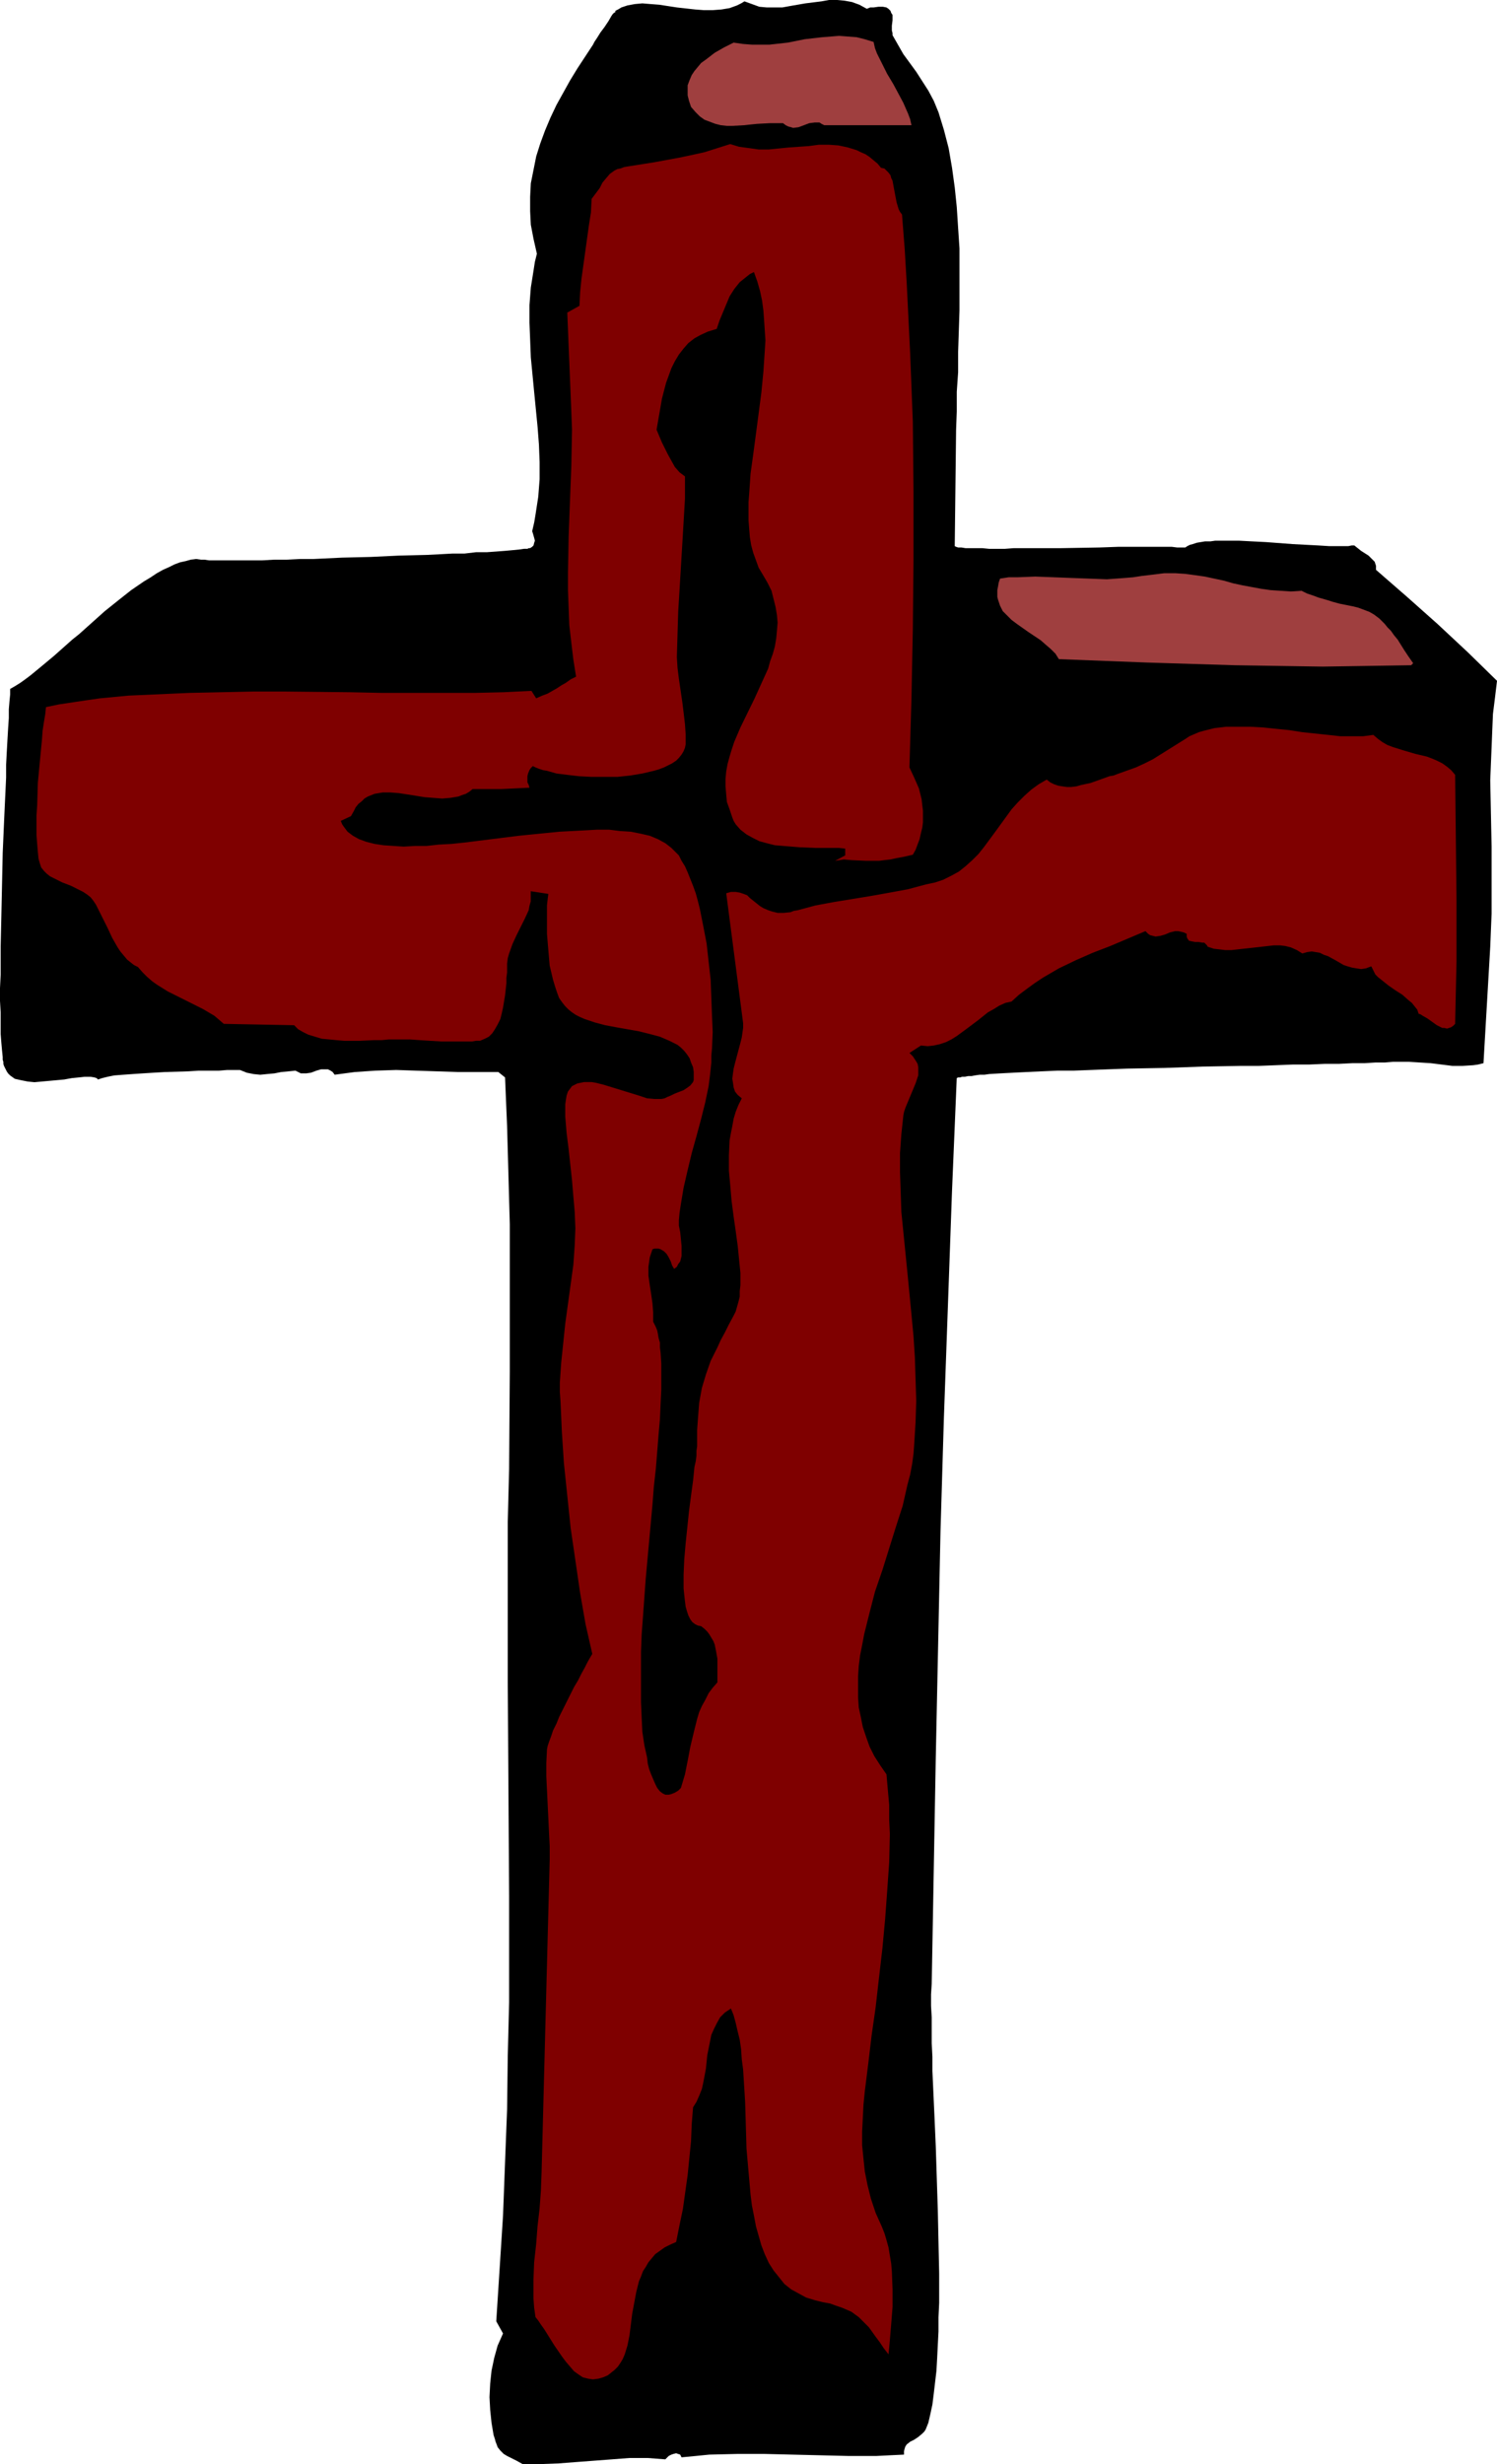
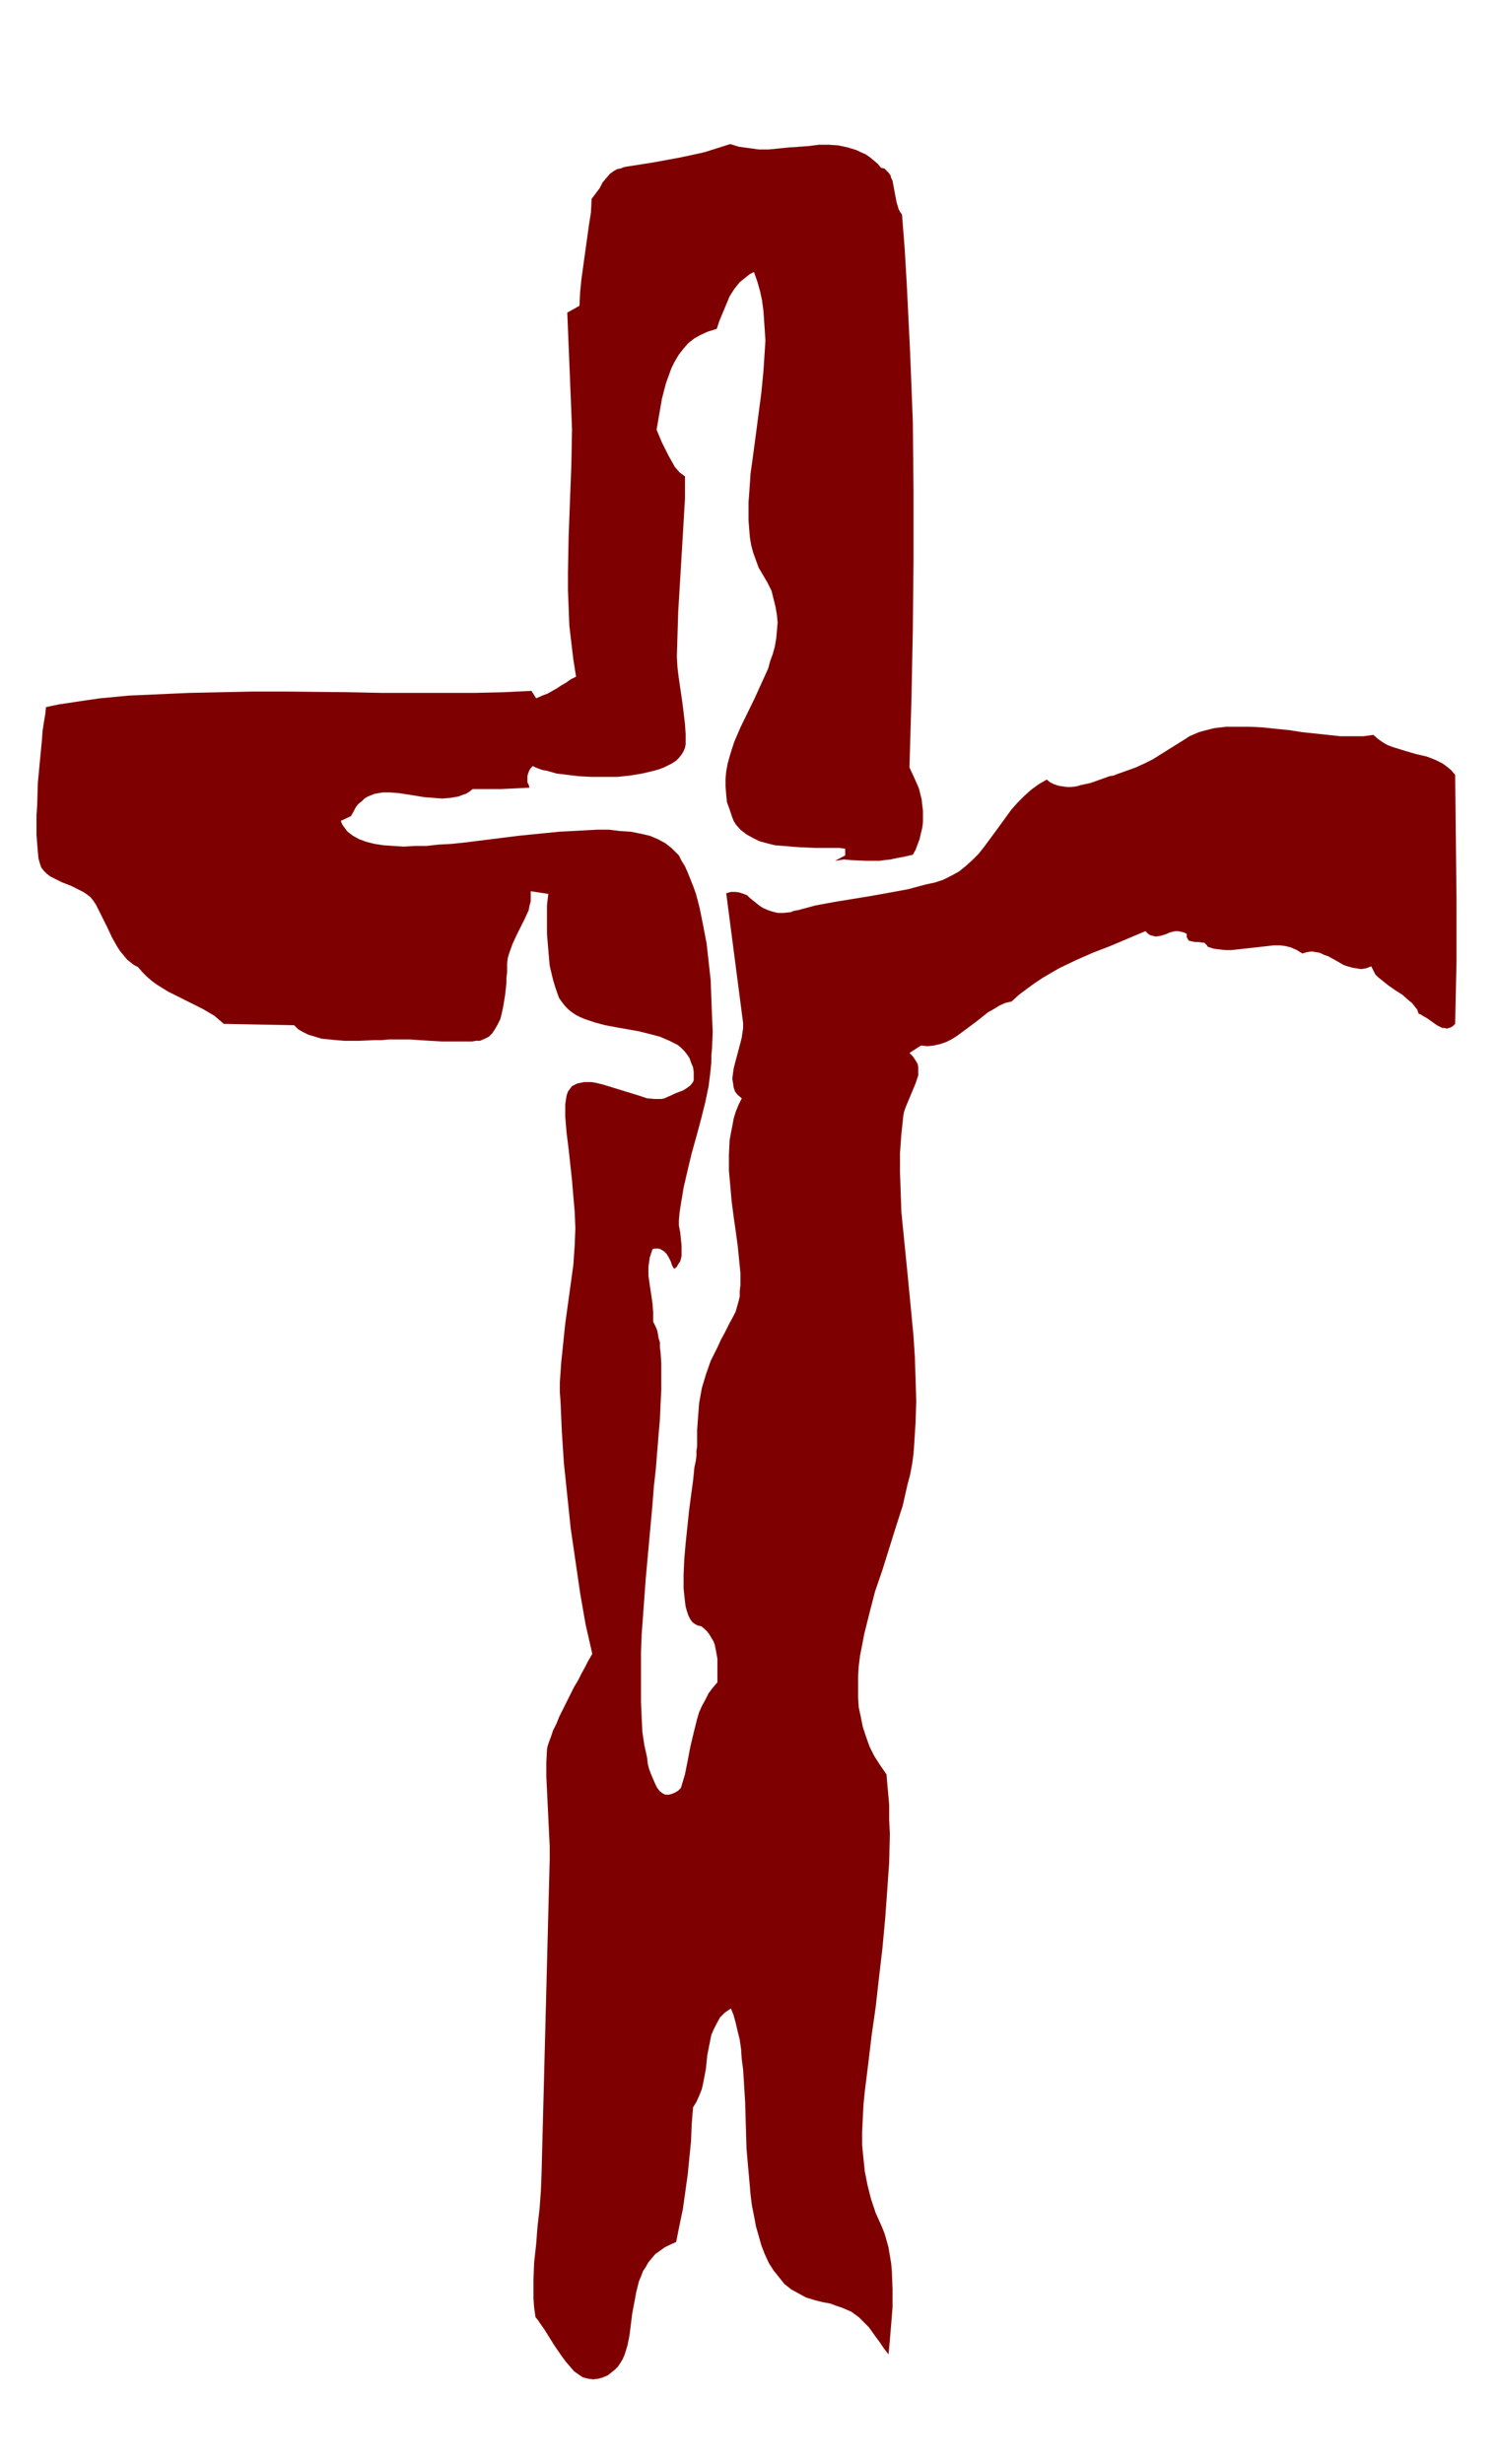
<svg xmlns="http://www.w3.org/2000/svg" xmlns:ns1="http://sodipodi.sourceforge.net/DTD/sodipodi-0.dtd" xmlns:ns2="http://www.inkscape.org/namespaces/inkscape" version="1.0" width="94.642mm" height="155.668mm" id="svg4" ns1:docname="Cross 179.wmf">
  <ns1:namedview id="namedview4" pagecolor="#ffffff" bordercolor="#000000" borderopacity="0.25" ns2:showpageshadow="2" ns2:pageopacity="0.0" ns2:pagecheckerboard="0" ns2:deskcolor="#d1d1d1" ns2:document-units="mm" />
  <defs id="defs1">
    <pattern id="WMFhbasepattern" patternUnits="userSpaceOnUse" width="6" height="6" x="0" y="0" />
  </defs>
-   <path style="fill:#000000;fill-opacity:1;fill-rule:evenodd;stroke:none" d="m 228.129,130.404 0.323,0.162 0.485,0.162 h 0.808 l 0.969,0.162 h 1.131 1.454 1.454 l 1.616,0.162 h 3.716 l 2.1,-0.162 h 2.1 4.362 4.685 l 9.371,-0.162 4.524,-0.162 h 4.201 7.109 1.454 l 1.293,0.162 h 1.131 0.808 l 0.485,-0.323 0.646,-0.323 0.646,-0.162 0.969,-0.323 0.969,-0.162 0.969,-0.162 h 1.293 l 1.131,-0.162 h 2.747 3.07 l 3.07,0.162 3.231,0.162 6.463,0.485 3.07,0.162 3.07,0.162 2.585,0.162 h 1.293 2.262 0.969 l 0.808,-0.162 h 0.646 l 0.808,0.646 0.808,0.646 1.777,1.131 0.808,0.808 0.646,0.646 0.323,0.97 v 0.485 0.485 l 7.432,6.464 7.27,6.464 7.27,6.787 6.947,6.787 -0.485,4.04 -0.485,3.878 -0.162,3.878 -0.162,4.04 -0.323,7.918 0.162,7.918 0.162,7.918 v 8.08 7.918 l -0.323,7.918 -1.616,27.794 -1.293,0.323 -1.131,0.162 -2.585,0.162 h -2.423 l -2.585,-0.323 -2.585,-0.323 -2.585,-0.162 -2.585,-0.162 h -2.423 -0.808 -0.646 l -1.939,0.162 h -0.969 -1.293 l -2.585,0.162 h -2.908 l -3.231,0.162 h -3.393 l -3.716,0.162 h -3.878 l -4.039,0.162 -4.201,0.162 h -4.362 l -8.886,0.162 -9.048,0.323 -9.048,0.162 -4.362,0.162 -4.201,0.162 -4.201,0.162 h -3.878 l -3.716,0.162 -3.554,0.162 -3.231,0.162 -3.07,0.162 -2.747,0.162 -1.131,0.162 h -1.131 l -1.131,0.162 -0.808,0.162 h -0.808 l -0.808,0.162 h -0.646 l -0.485,0.162 h -0.485 l -0.323,0.162 -1.131,26.986 -0.969,27.147 -0.969,26.986 -0.808,26.986 -1.131,54.133 -0.969,53.971 -0.162,2.585 v 2.747 l 0.162,2.747 v 3.07 3.07 l 0.162,3.232 v 3.393 l 0.162,3.555 0.323,7.11 0.323,7.433 0.485,15.19 0.162,7.595 0.162,7.433 v 7.11 l -0.162,3.393 v 3.393 l -0.162,3.232 -0.162,3.232 -0.162,2.909 -0.323,2.747 -0.323,2.747 -0.323,2.585 -0.485,2.262 -0.485,2.101 -0.323,0.808 -0.323,0.808 -0.323,0.485 -0.485,0.485 -0.969,0.808 -0.969,0.646 -0.969,0.485 -0.808,0.646 -0.323,0.485 -0.162,0.485 -0.162,0.646 v 0.808 l -3.393,0.162 -3.231,0.162 h -6.624 l -13.41,-0.323 -6.624,-0.162 h -6.624 l -6.624,0.162 -3.231,0.323 -3.393,0.323 -0.162,-0.323 -0.162,-0.323 -0.485,-0.162 -0.485,-0.162 -0.646,0.162 -0.485,0.162 -0.646,0.323 -0.485,0.485 -0.323,0.323 -2.1,-0.162 -2.1,-0.162 h -4.362 l -4.201,0.323 -8.563,0.646 -4.201,0.323 -4.362,0.162 h -4.201 l -1.454,-0.808 -1.293,-0.646 -0.969,-0.485 -0.808,-0.485 -0.808,-0.808 -0.646,-0.808 -0.162,-0.485 -0.323,-0.808 -0.162,-0.646 -0.323,-0.97 -0.485,-2.909 -0.323,-3.07 -0.162,-3.07 0.162,-3.232 0.323,-3.07 0.646,-3.07 0.808,-2.909 0.646,-1.454 0.646,-1.454 -1.616,-2.909 0.808,-12.604 0.808,-12.604 0.485,-12.766 0.485,-12.604 0.162,-12.766 0.323,-12.766 v -25.531 l -0.162,-25.531 -0.162,-25.37 v -25.531 -12.766 l 0.323,-12.604 0.162,-23.431 v -23.431 -11.635 l -0.323,-11.796 -0.323,-11.635 -0.485,-11.635 -1.616,-1.293 h -4.847 -4.847 l -9.855,-0.323 -4.847,-0.162 -5.008,0.162 -4.847,0.323 -4.847,0.646 -0.485,-0.646 -0.485,-0.323 -0.646,-0.323 h -0.485 -0.646 -0.485 l -1.131,0.323 -1.293,0.485 -1.131,0.162 h -0.646 -0.646 l -0.646,-0.323 -0.646,-0.323 -1.616,0.162 -1.777,0.162 -1.616,0.323 -1.777,0.162 -1.616,0.162 -1.616,-0.162 -1.616,-0.323 -0.808,-0.323 -0.808,-0.323 h -0.646 -0.646 -1.777 l -1.939,0.162 h -2.262 -2.585 l -2.585,0.162 -5.493,0.162 -2.747,0.162 -2.585,0.162 -2.423,0.162 -2.262,0.162 -2.1,0.162 -0.808,0.162 -0.808,0.162 -0.646,0.162 -0.646,0.162 -0.485,0.162 -0.485,0.162 -0.323,-0.323 -0.485,-0.162 -0.969,-0.162 h -1.454 l -1.454,0.162 -1.616,0.162 -1.777,0.323 -3.554,0.323 -1.777,0.162 -1.777,0.162 -1.616,-0.162 -1.616,-0.323 -1.454,-0.323 -1.131,-0.808 -0.485,-0.485 -0.323,-0.485 -0.323,-0.646 -0.323,-0.646 -0.162,-0.485 v -0.485 L 0.646,253.052 v -0.646 l -0.162,-1.616 -0.162,-1.778 -0.162,-2.101 v -2.424 -2.747 L 0,238.993 v -3.07 l 0.162,-3.232 v -3.393 -3.393 l 0.162,-7.272 0.162,-7.433 0.162,-7.595 0.323,-7.433 0.162,-3.555 0.162,-3.393 0.162,-3.555 v -3.07 l 0.162,-3.07 0.162,-2.909 0.162,-2.747 0.162,-2.424 v -2.101 l 0.162,-1.939 0.162,-1.616 v -1.293 l 1.131,-0.646 1.293,-0.808 1.131,-0.808 1.293,-0.97 2.747,-2.262 2.908,-2.424 2.908,-2.585 1.454,-1.293 1.616,-1.293 3.07,-2.747 3.07,-2.747 3.231,-2.585 3.07,-2.424 3.07,-2.101 1.616,-0.97 1.454,-0.97 1.454,-0.808 1.454,-0.646 1.293,-0.646 1.293,-0.485 1.454,-0.323 1.131,-0.323 1.293,-0.162 1.131,0.162 h 0.323 0.485 l 1.131,0.162 h 1.454 6.139 2.423 2.747 l 2.908,-0.162 h 2.908 l 3.231,-0.162 h 3.231 l 6.786,-0.323 6.786,-0.162 6.786,-0.323 6.624,-0.162 3.231,-0.162 2.908,-0.162 h 2.908 l 2.747,-0.323 h 2.585 l 2.262,-0.162 2.1,-0.162 1.777,-0.162 1.616,-0.162 1.131,-0.162 h 0.808 l 0.323,-0.162 h 0.323 l 0.485,-0.323 0.323,-0.323 0.162,-0.646 0.162,-0.485 -0.162,-0.646 -0.323,-1.131 -0.162,-0.485 0.485,-2.101 0.323,-1.939 0.646,-4.201 0.323,-4.201 v -4.04 l -0.162,-4.201 -0.323,-4.201 -0.808,-8.241 -0.808,-8.403 -0.162,-4.201 -0.162,-4.04 v -4.201 l 0.323,-4.201 0.646,-4.04 0.323,-2.101 0.485,-1.939 -0.808,-3.555 -0.646,-3.393 -0.162,-3.232 v -3.393 l 0.162,-3.232 0.646,-3.232 0.646,-3.232 0.969,-3.07 1.131,-3.07 1.293,-3.07 1.454,-3.07 1.616,-2.909 1.616,-2.909 1.777,-2.909 3.716,-5.656 0.162,-0.323 0.162,-0.323 0.323,-0.485 0.323,-0.485 0.808,-1.293 0.969,-1.293 0.969,-1.454 0.646,-1.131 0.323,-0.485 0.323,-0.323 0.323,-0.162 V 2.585 l 0.646,-0.323 0.808,-0.485 1.454,-0.485 1.777,-0.323 1.777,-0.162 1.939,0.162 2.1,0.162 4.201,0.646 4.362,0.485 2.1,0.162 h 2.1 l 2.1,-0.162 1.939,-0.323 1.777,-0.646 0.969,-0.485 0.808,-0.485 1.777,0.646 1.777,0.646 1.777,0.162 h 1.939 1.777 L 188.707,1.454 192.423,0.808 196.3,0.323 198.078,0 h 1.939 l 1.777,0.162 1.777,0.323 1.777,0.646 1.777,0.97 0.808,-0.323 h 0.808 l 1.131,-0.162 h 1.131 l 0.808,0.162 0.485,0.323 0.485,0.485 0.162,0.485 0.323,0.485 v 1.293 l -0.162,1.293 v 1.131 l 0.162,0.646 v 0.485 l 1.293,2.262 1.293,2.262 3.07,4.201 1.454,2.262 1.454,2.262 1.293,2.424 1.131,2.747 1.293,4.201 1.131,4.363 0.808,4.686 0.646,4.686 0.485,4.686 0.323,5.009 0.323,4.848 v 5.009 9.857 l -0.323,9.857 v 4.848 l -0.323,4.686 V 98.247 l -0.162,4.363 z" id="path1" />
-   <path style="fill:#9f3f3f;fill-opacity:1;fill-rule:evenodd;stroke:none" d="m 208.741,10.019 0.323,1.454 0.485,1.293 1.293,2.585 1.131,2.262 1.454,2.424 1.131,2.101 1.293,2.424 1.131,2.585 0.485,1.293 0.323,1.454 h -20.842 l -0.646,-0.323 -0.485,-0.323 h -0.646 -0.485 l -1.293,0.162 -1.293,0.485 -1.293,0.485 -1.293,0.162 -0.485,-0.162 -0.646,-0.162 -0.646,-0.323 -0.646,-0.485 h -3.07 l -3.07,0.162 -1.616,0.162 -1.454,0.162 -2.908,0.162 h -1.293 l -1.454,-0.162 -1.293,-0.323 -1.293,-0.485 -1.293,-0.485 -1.131,-0.808 -0.969,-0.97 -1.131,-1.293 -0.485,-1.454 -0.323,-1.293 v -1.293 -1.131 l 0.485,-1.293 0.485,-1.131 0.646,-0.97 0.808,-0.97 0.808,-0.97 1.131,-0.808 2.1,-1.616 2.262,-1.293 2.262,-1.131 2.262,0.323 2.1,0.162 h 2.1 2.1 l 4.362,-0.485 4.039,-0.808 4.201,-0.485 2.1,-0.162 1.939,-0.162 2.1,0.162 2.1,0.162 1.939,0.485 z" id="path2" />
  <path style="fill:#7f0000;fill-opacity:1;fill-rule:evenodd;stroke:none" d="m 210.518,40.075 0.808,0.162 0.485,0.485 0.485,0.485 0.485,0.646 0.162,0.646 0.323,0.646 0.323,1.778 0.646,3.393 0.485,1.616 0.323,0.646 0.485,0.646 0.646,8.241 0.485,8.241 0.808,16.482 0.646,16.482 0.162,16.644 v 16.482 l -0.162,16.482 -0.323,16.482 -0.485,16.482 1.131,2.424 1.131,2.585 0.323,1.293 0.323,1.293 0.162,1.454 0.162,1.293 v 1.293 1.454 l -0.162,1.293 -0.323,1.293 -0.323,1.454 -0.485,1.293 -0.485,1.293 -0.646,1.131 -2.1,0.485 -1.777,0.323 -1.454,0.323 -1.454,0.162 -1.293,0.162 h -1.131 -0.969 -0.969 l -3.554,-0.162 -1.777,-0.162 -0.969,0.162 -1.131,0.162 2.423,-1.293 v -1.616 l -1.454,-0.162 h -1.777 -3.716 l -3.878,-0.162 -4.039,-0.323 -1.939,-0.162 -1.939,-0.485 -1.777,-0.485 -1.616,-0.808 -1.454,-0.808 -1.454,-1.131 -1.131,-1.293 -0.485,-0.808 -0.323,-0.808 -0.646,-1.939 -0.646,-1.778 -0.162,-1.778 -0.162,-1.939 v -1.778 l 0.162,-1.778 0.323,-1.778 0.485,-1.778 0.485,-1.616 0.646,-1.939 1.454,-3.393 3.393,-6.948 1.616,-3.555 1.616,-3.555 0.485,-1.778 0.646,-1.778 0.485,-1.778 0.323,-1.939 0.162,-1.778 0.162,-1.939 -0.162,-1.778 -0.323,-1.939 -0.485,-1.939 -0.485,-1.939 -0.969,-1.939 -1.131,-1.939 -0.969,-1.616 -0.646,-1.778 -0.646,-1.778 -0.485,-1.778 -0.323,-1.939 -0.162,-1.939 -0.162,-2.101 v -2.101 -2.262 l 0.162,-2.101 0.323,-4.686 0.646,-4.686 0.646,-4.848 1.293,-9.857 0.485,-5.009 0.323,-4.848 0.162,-2.585 -0.162,-2.424 -0.162,-2.424 -0.162,-2.262 -0.323,-2.424 -0.485,-2.262 -0.646,-2.262 -0.808,-2.262 -0.969,0.485 -0.808,0.646 -0.808,0.646 -0.808,0.646 -1.293,1.616 -1.131,1.778 -0.808,1.939 -0.808,1.939 -0.808,1.939 -0.646,1.939 -2.1,0.646 -1.777,0.808 -1.454,0.808 -1.454,1.131 -1.131,1.293 -1.131,1.454 -0.969,1.616 -0.808,1.616 -0.646,1.778 -0.646,1.778 -0.969,3.717 -0.646,3.717 -0.646,3.717 1.293,3.07 1.454,2.909 0.808,1.454 0.808,1.454 1.131,1.293 1.293,0.97 v 5.332 l -0.323,5.494 -0.646,10.827 -0.646,10.665 -0.162,5.333 -0.162,5.494 0.162,2.585 0.323,2.585 0.808,5.494 0.323,2.585 0.323,2.747 0.162,2.424 v 2.424 l -0.162,0.808 -0.323,0.808 -0.485,0.808 -0.646,0.808 -0.646,0.646 -0.969,0.646 -0.969,0.485 -0.969,0.485 -1.293,0.485 -1.131,0.323 -2.747,0.646 -2.908,0.485 -3.07,0.323 h -3.07 -3.07 l -3.07,-0.162 -2.747,-0.323 -2.585,-0.323 -1.131,-0.323 -1.131,-0.323 -0.969,-0.162 -0.969,-0.323 -0.808,-0.323 -0.646,-0.323 -0.485,0.485 -0.323,0.485 -0.323,0.808 -0.162,0.646 v 0.646 0.808 l 0.323,0.646 0.162,0.646 -3.393,0.162 -3.393,0.162 h -3.393 -3.393 l -0.808,0.646 -0.808,0.485 -0.969,0.323 -0.808,0.323 -0.969,0.162 -0.969,0.162 -1.939,0.162 -2.1,-0.162 -2.1,-0.162 -4.039,-0.646 -2.1,-0.323 -2.1,-0.162 h -1.777 l -0.969,0.162 -0.969,0.162 -0.808,0.323 -0.808,0.323 -0.808,0.485 -0.646,0.646 -0.808,0.646 -0.646,0.808 -0.485,0.97 -0.646,1.131 -2.423,1.131 0.323,0.808 0.323,0.485 0.485,0.646 0.485,0.646 0.646,0.485 0.646,0.485 1.454,0.808 1.777,0.646 1.939,0.485 2.1,0.323 2.423,0.162 2.423,0.162 2.747,-0.162 h 2.747 l 2.908,-0.323 3.07,-0.162 3.07,-0.323 6.463,-0.808 6.463,-0.808 6.463,-0.646 3.231,-0.323 3.07,-0.162 3.07,-0.162 2.908,-0.162 h 2.908 l 2.585,0.323 2.585,0.162 2.423,0.485 2.1,0.485 1.939,0.808 1.777,0.97 1.454,1.131 0.808,0.808 0.969,0.97 0.646,1.293 0.808,1.293 0.646,1.454 0.646,1.616 0.646,1.616 0.646,1.778 0.485,1.778 0.485,1.939 0.808,4.04 0.808,4.201 0.485,4.363 0.485,4.363 0.162,4.363 0.162,4.201 0.162,3.878 -0.162,3.878 -0.162,1.778 v 1.616 l -0.162,1.616 -0.162,1.454 -0.162,1.293 -0.162,1.293 -0.808,3.878 -0.969,3.878 -1.131,4.201 -1.131,4.04 -0.969,4.04 -0.969,4.201 -0.646,3.878 -0.323,2.101 -0.162,1.778 v 1.293 l 0.323,1.616 0.323,3.232 v 1.616 0.808 l -0.162,0.646 -0.162,0.646 -0.485,0.646 -0.323,0.646 -0.646,0.485 -0.485,-0.808 -0.323,-0.97 -0.485,-0.97 -0.485,-0.808 -0.646,-0.646 -0.808,-0.485 -0.485,-0.162 h -0.485 -0.485 l -0.485,0.162 -0.323,0.97 -0.323,0.97 -0.323,2.262 v 2.101 l 0.323,2.262 0.323,2.101 0.323,2.262 0.162,2.101 v 2.262 l 0.323,0.646 0.323,0.646 0.323,0.808 0.162,0.808 0.162,0.97 0.323,1.131 v 1.131 l 0.162,1.293 0.162,2.585 v 2.909 3.232 l -0.162,3.393 -0.162,3.717 -0.323,3.717 -0.323,4.04 -0.323,4.04 -0.485,4.363 -0.323,4.201 -0.808,8.888 -0.808,8.888 -0.646,8.888 -0.323,4.363 -0.162,4.201 v 4.201 3.878 3.878 l 0.162,3.717 0.162,3.393 0.485,3.232 0.646,2.909 0.162,1.454 0.323,1.293 0.485,1.293 0.485,1.131 0.485,1.131 0.485,0.97 0.646,0.808 0.646,0.485 0.646,0.323 h 0.808 l 0.646,-0.162 0.808,-0.323 0.808,-0.485 0.646,-0.646 0.969,-3.232 0.646,-3.232 0.646,-3.393 0.808,-3.393 0.808,-3.232 0.485,-1.616 0.646,-1.454 0.808,-1.454 0.808,-1.616 0.969,-1.293 1.131,-1.293 v -3.717 -1.939 l -0.323,-1.778 -0.323,-1.616 -0.323,-0.808 -0.485,-0.808 -0.485,-0.808 -0.485,-0.646 -0.646,-0.646 -0.808,-0.646 -0.808,-0.162 -0.646,-0.323 -0.646,-0.485 -0.485,-0.646 -0.485,-0.97 -0.323,-0.97 -0.323,-1.131 -0.162,-1.293 -0.162,-1.454 -0.162,-1.616 v -1.616 -1.616 l 0.162,-3.717 0.323,-3.717 0.808,-7.756 0.485,-3.717 0.485,-3.555 0.162,-1.616 0.162,-1.616 0.323,-1.454 0.162,-1.293 v -1.131 l 0.162,-1.131 v -0.808 -0.646 -2.424 l 0.162,-2.262 0.162,-2.101 0.162,-2.101 0.323,-1.778 0.323,-1.778 0.485,-1.616 0.485,-1.616 1.131,-3.232 0.808,-1.616 0.808,-1.616 0.808,-1.778 0.969,-1.778 0.969,-1.939 1.131,-2.101 0.485,-0.97 0.323,-1.131 0.323,-1.131 0.323,-1.293 v -1.293 l 0.162,-1.454 v -2.909 l -0.323,-3.232 -0.323,-3.232 -0.485,-3.555 -0.485,-3.393 -0.485,-3.717 -0.323,-3.717 -0.323,-3.555 v -3.717 l 0.162,-3.555 0.323,-1.778 0.323,-1.616 0.323,-1.778 0.485,-1.616 0.646,-1.616 0.808,-1.616 -0.969,-0.808 -0.646,-0.808 -0.323,-0.97 -0.162,-1.131 -0.162,-0.97 0.162,-1.293 0.162,-1.131 0.323,-1.293 1.293,-4.848 0.323,-1.293 0.162,-1.131 0.162,-1.131 v -1.131 l -4.039,-31.025 1.131,-0.323 h 1.131 l 0.969,0.162 0.969,0.323 0.808,0.323 0.646,0.646 1.616,1.293 0.808,0.646 0.808,0.485 1.131,0.485 0.969,0.323 1.293,0.323 h 1.454 l 1.616,-0.162 0.808,-0.323 0.969,-0.162 4.201,-1.131 4.362,-0.808 8.886,-1.454 4.524,-0.808 4.362,-0.808 4.201,-1.131 2.262,-0.485 1.939,-0.646 1.939,-0.97 1.777,-0.97 1.616,-1.293 1.616,-1.454 1.454,-1.454 1.293,-1.616 2.747,-3.717 2.585,-3.555 1.293,-1.778 1.454,-1.616 1.616,-1.616 1.616,-1.454 1.777,-1.293 1.939,-1.131 0.808,0.646 0.969,0.485 0.969,0.323 0.969,0.162 1.131,0.162 h 0.969 l 1.293,-0.162 1.131,-0.323 2.262,-0.485 2.262,-0.808 2.262,-0.808 0.969,-0.162 0.808,-0.323 2.262,-0.808 2.262,-0.808 2.1,-0.97 1.939,-0.97 3.878,-2.424 3.878,-2.424 0.969,-0.646 1.131,-0.485 1.131,-0.485 1.131,-0.323 2.585,-0.646 2.747,-0.323 h 2.908 2.908 l 3.07,0.162 3.07,0.323 3.231,0.323 3.07,0.485 6.139,0.646 2.908,0.323 h 2.747 2.747 l 2.423,-0.323 1.131,0.97 1.131,0.808 1.131,0.646 1.293,0.485 2.585,0.808 2.747,0.808 2.747,0.646 1.293,0.485 1.131,0.485 1.293,0.646 1.131,0.808 0.969,0.808 0.969,1.131 0.162,14.866 0.162,14.866 v 14.866 l -0.162,7.272 -0.162,7.595 -0.485,0.485 -0.485,0.323 -0.485,0.162 -0.485,0.162 -0.646,-0.162 h -0.485 l -1.293,-0.646 -1.131,-0.808 -1.131,-0.808 -1.131,-0.646 -0.485,-0.323 -0.485,-0.162 -0.323,-0.97 -0.646,-0.808 -0.646,-0.808 -0.808,-0.646 -1.454,-1.293 -1.777,-1.131 -1.616,-1.131 -1.616,-1.293 -0.808,-0.646 -0.646,-0.646 -0.485,-0.97 -0.485,-0.97 -1.293,0.485 -1.131,0.162 -1.131,-0.162 -0.969,-0.162 -1.131,-0.323 -0.969,-0.323 -1.939,-1.131 -1.777,-0.97 -0.969,-0.323 -0.969,-0.485 -0.969,-0.162 -0.969,-0.162 -1.131,0.162 -1.131,0.323 -1.293,-0.808 -1.454,-0.646 -1.293,-0.323 -1.293,-0.162 h -1.454 l -1.454,0.162 -2.908,0.323 -1.454,0.162 -1.454,0.162 -2.908,0.323 h -1.454 l -1.293,-0.162 -1.454,-0.162 -1.454,-0.485 -0.162,-0.323 -0.323,-0.323 -0.323,-0.323 h -0.485 l -0.969,-0.162 h -0.808 l -0.808,-0.162 -0.646,-0.162 -0.162,-0.323 -0.162,-0.162 -0.162,-0.485 v -0.646 l -0.646,-0.323 -0.646,-0.162 -0.808,-0.162 h -0.646 l -1.293,0.323 -1.131,0.485 -1.131,0.323 -1.131,0.162 -0.646,-0.162 -0.646,-0.162 -0.485,-0.323 -0.646,-0.646 -4.201,1.778 -4.201,1.778 -4.201,1.616 -4.039,1.778 -4.039,1.939 -1.939,1.131 -1.939,1.131 -1.939,1.293 -1.777,1.293 -1.939,1.454 -1.777,1.616 -1.454,0.323 -1.454,0.646 -1.293,0.808 -1.454,0.808 -2.423,1.939 -1.293,0.97 -1.293,0.97 -2.423,1.778 -1.293,0.808 -1.293,0.646 -1.454,0.485 -1.454,0.323 -1.454,0.162 -1.616,-0.162 -2.747,1.778 0.808,0.808 0.646,0.97 0.485,0.808 0.162,0.808 v 0.97 0.97 l -0.323,0.97 -0.323,0.97 -0.808,1.939 -0.808,1.939 -0.808,1.939 -0.323,0.97 -0.162,0.808 -0.485,4.525 -0.323,4.525 v 4.525 l 0.162,4.686 0.162,4.848 0.485,4.848 0.969,9.695 0.969,10.019 0.485,5.171 0.323,5.009 0.162,5.171 0.162,5.171 -0.162,5.171 -0.323,5.171 -0.162,2.262 -0.323,2.424 -0.485,2.585 -0.646,2.424 -1.131,5.009 -1.616,5.009 -0.808,2.585 -0.808,2.585 -1.616,5.171 -1.777,5.171 -1.293,5.009 -1.293,5.171 -0.485,2.585 -0.485,2.424 -0.323,2.585 -0.162,2.424 v 2.585 2.424 l 0.162,2.424 0.485,2.262 0.485,2.424 0.808,2.424 0.808,2.262 1.131,2.262 1.454,2.262 1.454,2.101 0.323,3.717 0.323,3.555 v 3.555 l 0.162,3.393 -0.162,6.787 -0.485,6.948 -0.485,6.625 -0.646,6.948 -0.808,6.948 -0.808,7.11 -0.969,6.787 -0.808,6.787 -0.808,6.464 -0.323,3.232 -0.162,3.232 -0.162,3.232 v 3.232 l 0.323,3.232 0.323,3.07 0.646,3.232 0.808,3.232 1.131,3.393 1.454,3.232 0.646,1.616 0.485,1.616 0.485,1.778 0.323,1.939 0.323,1.939 0.162,1.939 0.162,4.201 v 4.201 l -0.323,4.04 -0.323,3.878 -0.162,1.778 -0.162,1.616 -1.131,-1.454 -0.969,-1.454 -0.969,-1.293 -0.808,-1.131 -0.808,-1.131 -0.808,-0.808 -0.808,-0.808 -0.808,-0.808 -1.777,-1.293 -1.131,-0.485 -1.131,-0.485 -1.454,-0.485 -1.293,-0.485 -1.777,-0.323 -1.939,-0.485 -2.1,-0.646 -1.777,-0.97 -1.777,-0.97 -1.616,-1.293 -1.293,-1.616 -1.293,-1.616 -1.131,-1.778 -0.969,-2.101 -0.808,-2.101 -0.646,-2.262 -0.646,-2.262 -0.485,-2.585 -0.485,-2.424 -0.323,-2.585 -0.485,-5.494 -0.485,-5.494 -0.162,-5.656 -0.162,-5.494 -0.323,-5.171 -0.162,-2.585 -0.323,-2.424 -0.162,-2.424 -0.323,-2.262 -0.485,-1.939 -0.485,-2.101 -0.485,-1.778 -0.646,-1.616 -1.454,0.97 -1.131,1.131 -0.808,1.454 -0.646,1.293 -0.646,1.454 -0.323,1.616 -0.646,3.232 -0.162,1.616 -0.162,1.616 -0.646,3.393 -0.323,1.454 -0.646,1.616 -0.646,1.454 -0.808,1.293 -0.323,4.04 -0.162,4.04 -0.808,8.08 -1.131,8.08 -0.808,3.878 -0.808,4.04 -1.454,0.646 -1.293,0.646 -1.131,0.808 -1.131,0.808 -0.808,0.97 -0.808,0.97 -0.646,1.131 -0.646,0.97 -0.485,1.293 -0.485,1.131 -0.646,2.585 -0.485,2.585 -0.485,2.585 -0.323,2.585 -0.323,2.585 -0.485,2.424 -0.646,2.101 -0.485,1.131 -0.485,0.808 -0.646,0.97 -0.808,0.808 -0.808,0.646 -0.808,0.646 -1.131,0.485 -1.131,0.323 -1.293,0.162 -1.131,-0.162 -1.293,-0.323 -0.969,-0.646 -1.131,-0.808 -0.969,-1.131 -0.969,-1.131 -0.969,-1.293 -1.777,-2.585 -1.616,-2.585 -0.808,-1.293 -0.808,-1.131 -0.646,-0.97 -0.646,-0.808 -0.323,-2.262 -0.162,-2.262 v -4.363 l 0.162,-4.201 0.485,-4.363 0.323,-4.201 0.485,-4.201 0.323,-4.363 0.162,-4.363 1.939,-74.655 v -3.232 l -0.162,-3.232 -0.323,-6.787 -0.323,-6.625 v -3.232 l 0.162,-3.232 0.162,-0.808 0.323,-0.97 0.485,-1.293 0.485,-1.454 0.808,-1.616 0.646,-1.616 1.777,-3.555 1.777,-3.555 0.969,-1.616 0.808,-1.616 0.808,-1.454 0.646,-1.293 0.646,-1.131 0.485,-0.808 -0.808,-3.555 -0.808,-3.555 -1.293,-7.433 -1.131,-7.756 -1.131,-7.756 -0.808,-7.756 -0.808,-7.756 -0.485,-7.433 -0.162,-3.717 -0.162,-3.555 -0.162,-2.262 v -2.262 l 0.323,-4.686 0.485,-4.686 0.485,-4.686 0.646,-4.686 0.646,-4.686 0.646,-4.686 0.323,-4.686 0.162,-4.04 -0.162,-3.878 -0.323,-3.717 -0.323,-3.878 -0.808,-7.433 -0.485,-3.878 -0.323,-3.878 v -1.616 -1.293 l 0.162,-1.131 0.162,-0.97 0.323,-0.97 0.485,-0.646 0.485,-0.646 0.646,-0.323 0.646,-0.323 0.808,-0.162 0.808,-0.162 h 0.808 0.969 l 0.969,0.162 1.939,0.485 2.1,0.646 4.201,1.293 2.1,0.646 1.939,0.646 1.777,0.162 h 0.808 0.808 l 0.808,-0.162 0.646,-0.323 0.808,-0.323 0.969,-0.485 2.1,-0.808 0.969,-0.646 0.646,-0.485 0.646,-0.808 0.162,-0.485 v -0.646 -1.293 l -0.162,-1.131 -0.485,-1.131 -0.323,-0.97 -0.646,-0.97 -0.646,-0.808 -0.808,-0.808 -0.808,-0.646 -0.969,-0.485 -0.969,-0.485 -2.262,-0.97 -2.423,-0.646 -2.585,-0.646 -2.747,-0.485 -2.747,-0.485 -2.585,-0.485 -2.423,-0.646 -2.423,-0.808 -1.131,-0.485 -0.969,-0.485 -0.969,-0.646 -0.808,-0.646 -0.808,-0.808 -0.646,-0.808 -0.808,-1.131 -0.485,-1.293 -0.485,-1.454 -0.485,-1.616 -0.808,-3.393 -0.323,-3.717 -0.323,-3.878 v -3.555 -1.616 -1.616 l 0.162,-1.454 0.162,-1.293 -4.201,-0.646 v 1.293 1.131 l -0.323,1.131 -0.162,0.97 -0.969,2.101 -0.969,1.939 -0.969,1.939 -0.969,2.101 -0.808,2.262 -0.323,1.131 -0.162,1.293 v 0.97 1.131 l -0.162,1.293 v 1.293 l -0.323,2.909 -0.485,2.909 -0.323,1.454 -0.323,1.293 -0.646,1.293 -0.646,1.131 -0.646,0.97 -0.808,0.808 -0.969,0.485 -1.131,0.485 h -0.969 l -0.969,0.162 h -2.262 -2.423 -2.585 l -2.747,-0.162 -2.585,-0.162 -2.262,-0.162 H 96.777 95.646 94.353 92.899 l -1.616,0.162 h -1.777 l -3.554,0.162 h -3.716 l -1.939,-0.162 -1.616,-0.162 -1.777,-0.162 -1.616,-0.485 -1.616,-0.485 -1.293,-0.646 -1.131,-0.646 -0.969,-0.97 -16.803,-0.323 -1.131,-0.97 -1.131,-0.97 -2.747,-1.616 -5.493,-2.747 -2.908,-1.454 -2.585,-1.616 -1.131,-0.808 -1.293,-1.131 -0.969,-0.97 -1.131,-1.293 -0.969,-0.485 -0.808,-0.646 -0.808,-0.646 -0.808,-0.97 -0.808,-0.97 -0.646,-0.97 -1.293,-2.262 -1.131,-2.424 -1.131,-2.262 -1.131,-2.262 -0.485,-0.97 -0.646,-0.97 -0.646,-0.808 -0.808,-0.646 -0.969,-0.646 -0.969,-0.485 -1.939,-0.97 -2.1,-0.808 -1.939,-0.97 -0.969,-0.485 -0.808,-0.646 -0.646,-0.646 -0.646,-0.808 -0.323,-0.97 -0.323,-1.131 -0.162,-1.616 -0.162,-1.939 -0.162,-2.101 v -2.262 -2.424 l 0.162,-2.424 0.162,-5.333 0.485,-5.171 0.485,-5.009 0.162,-2.262 0.323,-2.101 0.323,-1.939 0.162,-1.616 3.07,-0.646 3.231,-0.485 3.231,-0.485 3.393,-0.485 3.393,-0.323 3.393,-0.323 7.27,-0.323 7.27,-0.323 7.594,-0.162 7.594,-0.162 h 7.755 l 15.349,0.162 7.755,0.162 h 7.432 7.432 7.27 l 6.947,-0.162 3.231,-0.162 3.393,-0.162 1.131,1.778 1.454,-0.646 1.293,-0.485 2.262,-1.293 0.969,-0.646 1.131,-0.646 1.131,-0.808 1.293,-0.646 -0.646,-4.04 -0.485,-4.04 -0.485,-4.201 -0.162,-4.201 -0.162,-4.201 v -4.201 l 0.162,-8.564 0.323,-8.564 0.323,-8.403 0.162,-8.564 -0.162,-4.201 -0.162,-4.04 -0.808,-19.714 2.908,-1.616 0.162,-3.232 0.323,-3.232 1.777,-12.766 0.485,-3.07 0.162,-3.232 0.969,-1.293 0.969,-1.293 0.646,-1.293 0.808,-0.97 0.969,-1.131 1.131,-0.808 0.646,-0.323 0.808,-0.162 0.808,-0.323 0.969,-0.162 3.07,-0.485 3.07,-0.485 6.139,-1.131 3.07,-0.646 2.908,-0.646 3.07,-0.97 3.07,-0.97 2.1,0.646 2.423,0.323 2.262,0.323 h 2.423 l 4.847,-0.485 4.685,-0.323 2.423,-0.323 h 2.423 l 2.262,0.162 2.262,0.485 2.1,0.646 0.969,0.485 1.131,0.485 0.969,0.646 0.969,0.808 0.969,0.808 z" id="path3" />
-   <path style="fill:#9f3f3f;fill-opacity:1;fill-rule:evenodd;stroke:none" d="m 311.011,141.069 1.293,0.646 1.454,0.485 1.293,0.485 1.131,0.323 1.131,0.323 0.969,0.323 1.777,0.485 1.616,0.323 1.616,0.323 1.293,0.323 1.293,0.485 1.293,0.485 1.131,0.646 1.293,0.97 0.646,0.646 0.646,0.646 0.646,0.808 0.808,0.808 0.808,1.131 0.808,0.97 0.808,1.293 0.808,1.293 0.969,1.454 1.131,1.616 -0.485,0.485 -10.502,0.162 -10.663,0.162 -10.502,-0.162 -10.502,-0.162 -21.003,-0.646 -21.003,-0.808 -0.808,-1.293 -1.131,-1.131 -1.131,-0.97 -1.293,-1.131 -2.908,-1.939 -2.747,-1.939 -1.293,-0.97 -0.969,-0.97 -1.131,-1.131 -0.646,-1.293 -0.485,-1.454 -0.162,-0.646 v -0.808 -0.808 l 0.162,-0.808 0.162,-0.97 0.323,-0.97 2.1,-0.323 h 2.1 l 4.201,-0.162 4.362,0.162 4.201,0.162 4.362,0.162 4.201,0.162 4.362,-0.323 1.939,-0.162 2.1,-0.323 2.747,-0.323 2.585,-0.323 h 2.585 l 2.423,0.162 2.423,0.323 2.262,0.323 4.524,0.97 2.262,0.646 2.262,0.485 4.362,0.808 2.262,0.323 2.423,0.162 2.423,0.162 z" id="path4" />
</svg>